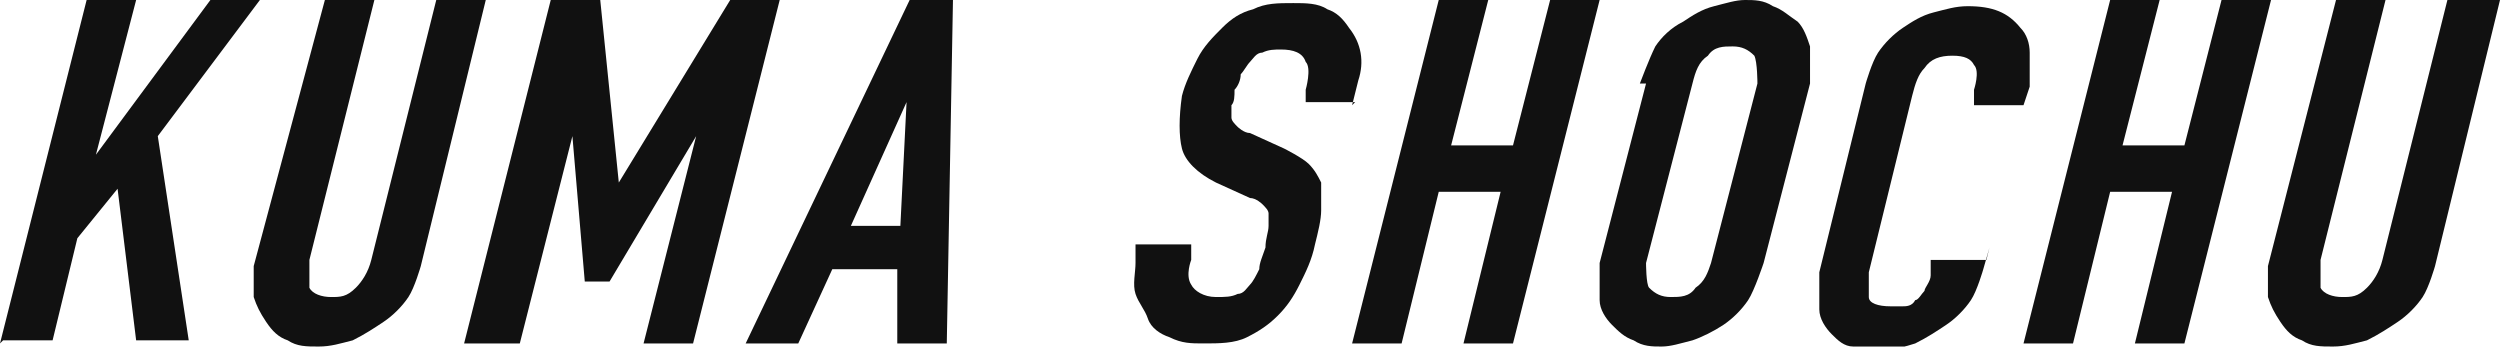
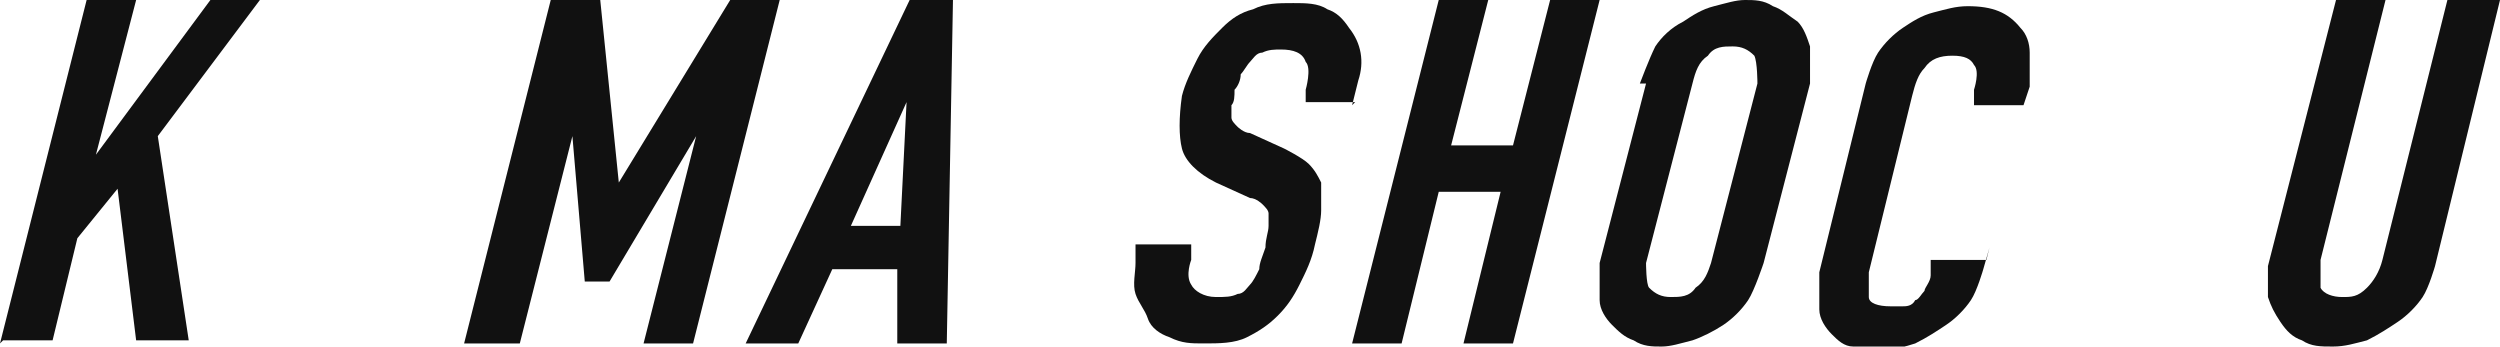
<svg xmlns="http://www.w3.org/2000/svg" id="_レイヤー_2" data-name="レイヤー 2" viewBox="0 0 8.08 1.12">
  <defs>
    <style>
      .cls-1 {
        fill: #111;
      }
    </style>
  </defs>
  <g id="ALL">
    <g>
      <path class="cls-1" d="M0,1.11L.28,0h.16l-.13.5h0L.68,0h.16l-.33.44.1.66h-.17l-.06-.49-.13.16-.08.33h-.16Z" />
-       <path class="cls-1" d="M1.57,0l-.21.86s-.02.07-.04.1c-.02.03-.05.06-.08.08s-.06.04-.1.06c-.04.01-.07.02-.11.02s-.07,0-.1-.02c-.03-.01-.05-.03-.07-.06s-.03-.05-.04-.08c0-.03,0-.06,0-.1L1.05,0h.16l-.21.84s0,.07,0,.09c.01.02.04.03.07.03s.05,0,.08-.03c.02-.02.04-.05.05-.09L1.41,0h.16Z" />
      <path class="cls-1" d="M1.5,1.11L1.78,0h.16l.06.59h0L2.36,0h.16l-.28,1.11h-.16l.17-.67h0l-.28.47h-.08l-.04-.47h0l-.17.67h-.16Z" />
      <path class="cls-1" d="M2.41,1.11L2.94,0h.14l-.02,1.11h-.16v-.24s-.21,0-.21,0l-.11.24h-.16ZM2.91.73l.02-.4h0l-.18.4h.16Z" />
      <path class="cls-1" d="M4.38.33h-.16v-.04s.02-.07,0-.09c-.01-.03-.04-.04-.08-.04-.02,0-.04,0-.06.01-.02,0-.03.02-.04.03-.01.01-.02.03-.03.04,0,.02-.01.04-.02.05,0,.02,0,.04-.01.05,0,.01,0,.03,0,.04,0,.01.01.02.02.03,0,0,.02.02.04.02l.11.05s.06.03.08.05c.02.02.03.04.04.06,0,.02,0,.05,0,.09,0,.03-.01.07-.02.11-.01.05-.03.09-.05.13-.02.04-.04.07-.07.1-.03.03-.06.05-.1.07-.04.02-.09.02-.14.02-.04,0-.07,0-.11-.02-.03-.01-.06-.03-.07-.06s-.03-.05-.04-.08,0-.07,0-.1v-.06h.18v.05s-.02.05,0,.08c.01.02.04.04.08.04.03,0,.05,0,.07-.01.02,0,.03-.02.04-.03.01-.01.02-.03.03-.05,0-.02.01-.04.02-.07,0-.03.01-.05.01-.07,0-.02,0-.03,0-.04,0-.01-.01-.02-.02-.03,0,0-.02-.02-.04-.02l-.11-.05c-.06-.03-.1-.07-.11-.11s-.01-.1,0-.17c.01-.04.03-.08.05-.12.02-.04.05-.07.08-.1.03-.03.06-.05.1-.06.04-.02.08-.02.13-.02.04,0,.08,0,.11.02.03.01.05.03.07.06.04.05.05.11.03.17l-.02.08Z" />
      <path class="cls-1" d="M4.37,1.11L4.65,0h.16l-.12.47h.2l.12-.47h.16l-.28,1.11h-.16l.12-.49h-.2l-.12.49h-.16Z" />
      <path class="cls-1" d="M5.3.27s.03-.08.05-.12c.02-.03.05-.06.09-.08.03-.02.06-.04.1-.05.04-.01.07-.02.1-.02s.06,0,.09.02c.03.01.05.03.08.05.02.02.03.05.04.08,0,.03,0,.07,0,.12l-.15.58s-.03.09-.05.12c-.02.03-.05.06-.08.08-.03.02-.07.04-.1.05-.04.01-.07.02-.1.02s-.06,0-.09-.02c-.03-.01-.05-.03-.07-.05-.02-.02-.04-.05-.04-.08,0-.03,0-.07,0-.12l.15-.58ZM5.32.85s0,.07.01.08c.02.02.04.03.07.03s.06,0,.08-.03c.03-.02.04-.05.05-.08l.15-.58s0-.07-.01-.09c-.02-.02-.04-.03-.07-.03s-.06,0-.08.03c-.03.02-.04.05-.05.09l-.15.58Z" />
      <path class="cls-1" d="M6.43.8l-.02.07s-.02.07-.04.1-.05.06-.08.08c-.03.02-.06.04-.1.06-.03.01-.07.02-.11.02-.03,0-.06,0-.09-.01-.03,0-.05-.02-.07-.04-.02-.02-.04-.05-.04-.08,0-.03,0-.07,0-.12l.15-.61s.02-.07.04-.1c.02-.03.05-.06.08-.08.03-.02.06-.04.1-.05.04-.01.07-.02.11-.02.08,0,.13.02.17.07.02.02.03.05.03.08,0,.03,0,.07,0,.11l-.02.06h-.16v-.05s.02-.06,0-.08c-.01-.02-.03-.03-.07-.03-.04,0-.07.01-.09.04-.02.02-.03.05-.04.09l-.14.57s0,.06,0,.08c0,.02.03.03.07.03,0,0,.02,0,.04,0,.01,0,.03,0,.04-.02.01,0,.02-.02.03-.03,0-.01.02-.03.02-.05v-.05h.18Z" />
-       <path class="cls-1" d="M6.54,1.11L6.82,0h.16l-.12.47h.2l.12-.47h.16l-.28,1.11h-.16l.12-.49h-.2l-.12.49h-.16Z" />
      <path class="cls-1" d="M8.08,0l-.21.86s-.02.07-.04.1c-.02.03-.05.06-.08.08s-.06.04-.1.06c-.04.01-.07.02-.11.02s-.07,0-.1-.02c-.03-.01-.05-.03-.07-.06s-.03-.05-.04-.08c0-.03,0-.06,0-.1L7.55,0h.16l-.21.84s0,.07,0,.09c.01.02.04.03.07.03s.05,0,.08-.03c.02-.02.04-.05.05-.09L7.91,0h.16Z" />
    </g>
  </g>
</svg>